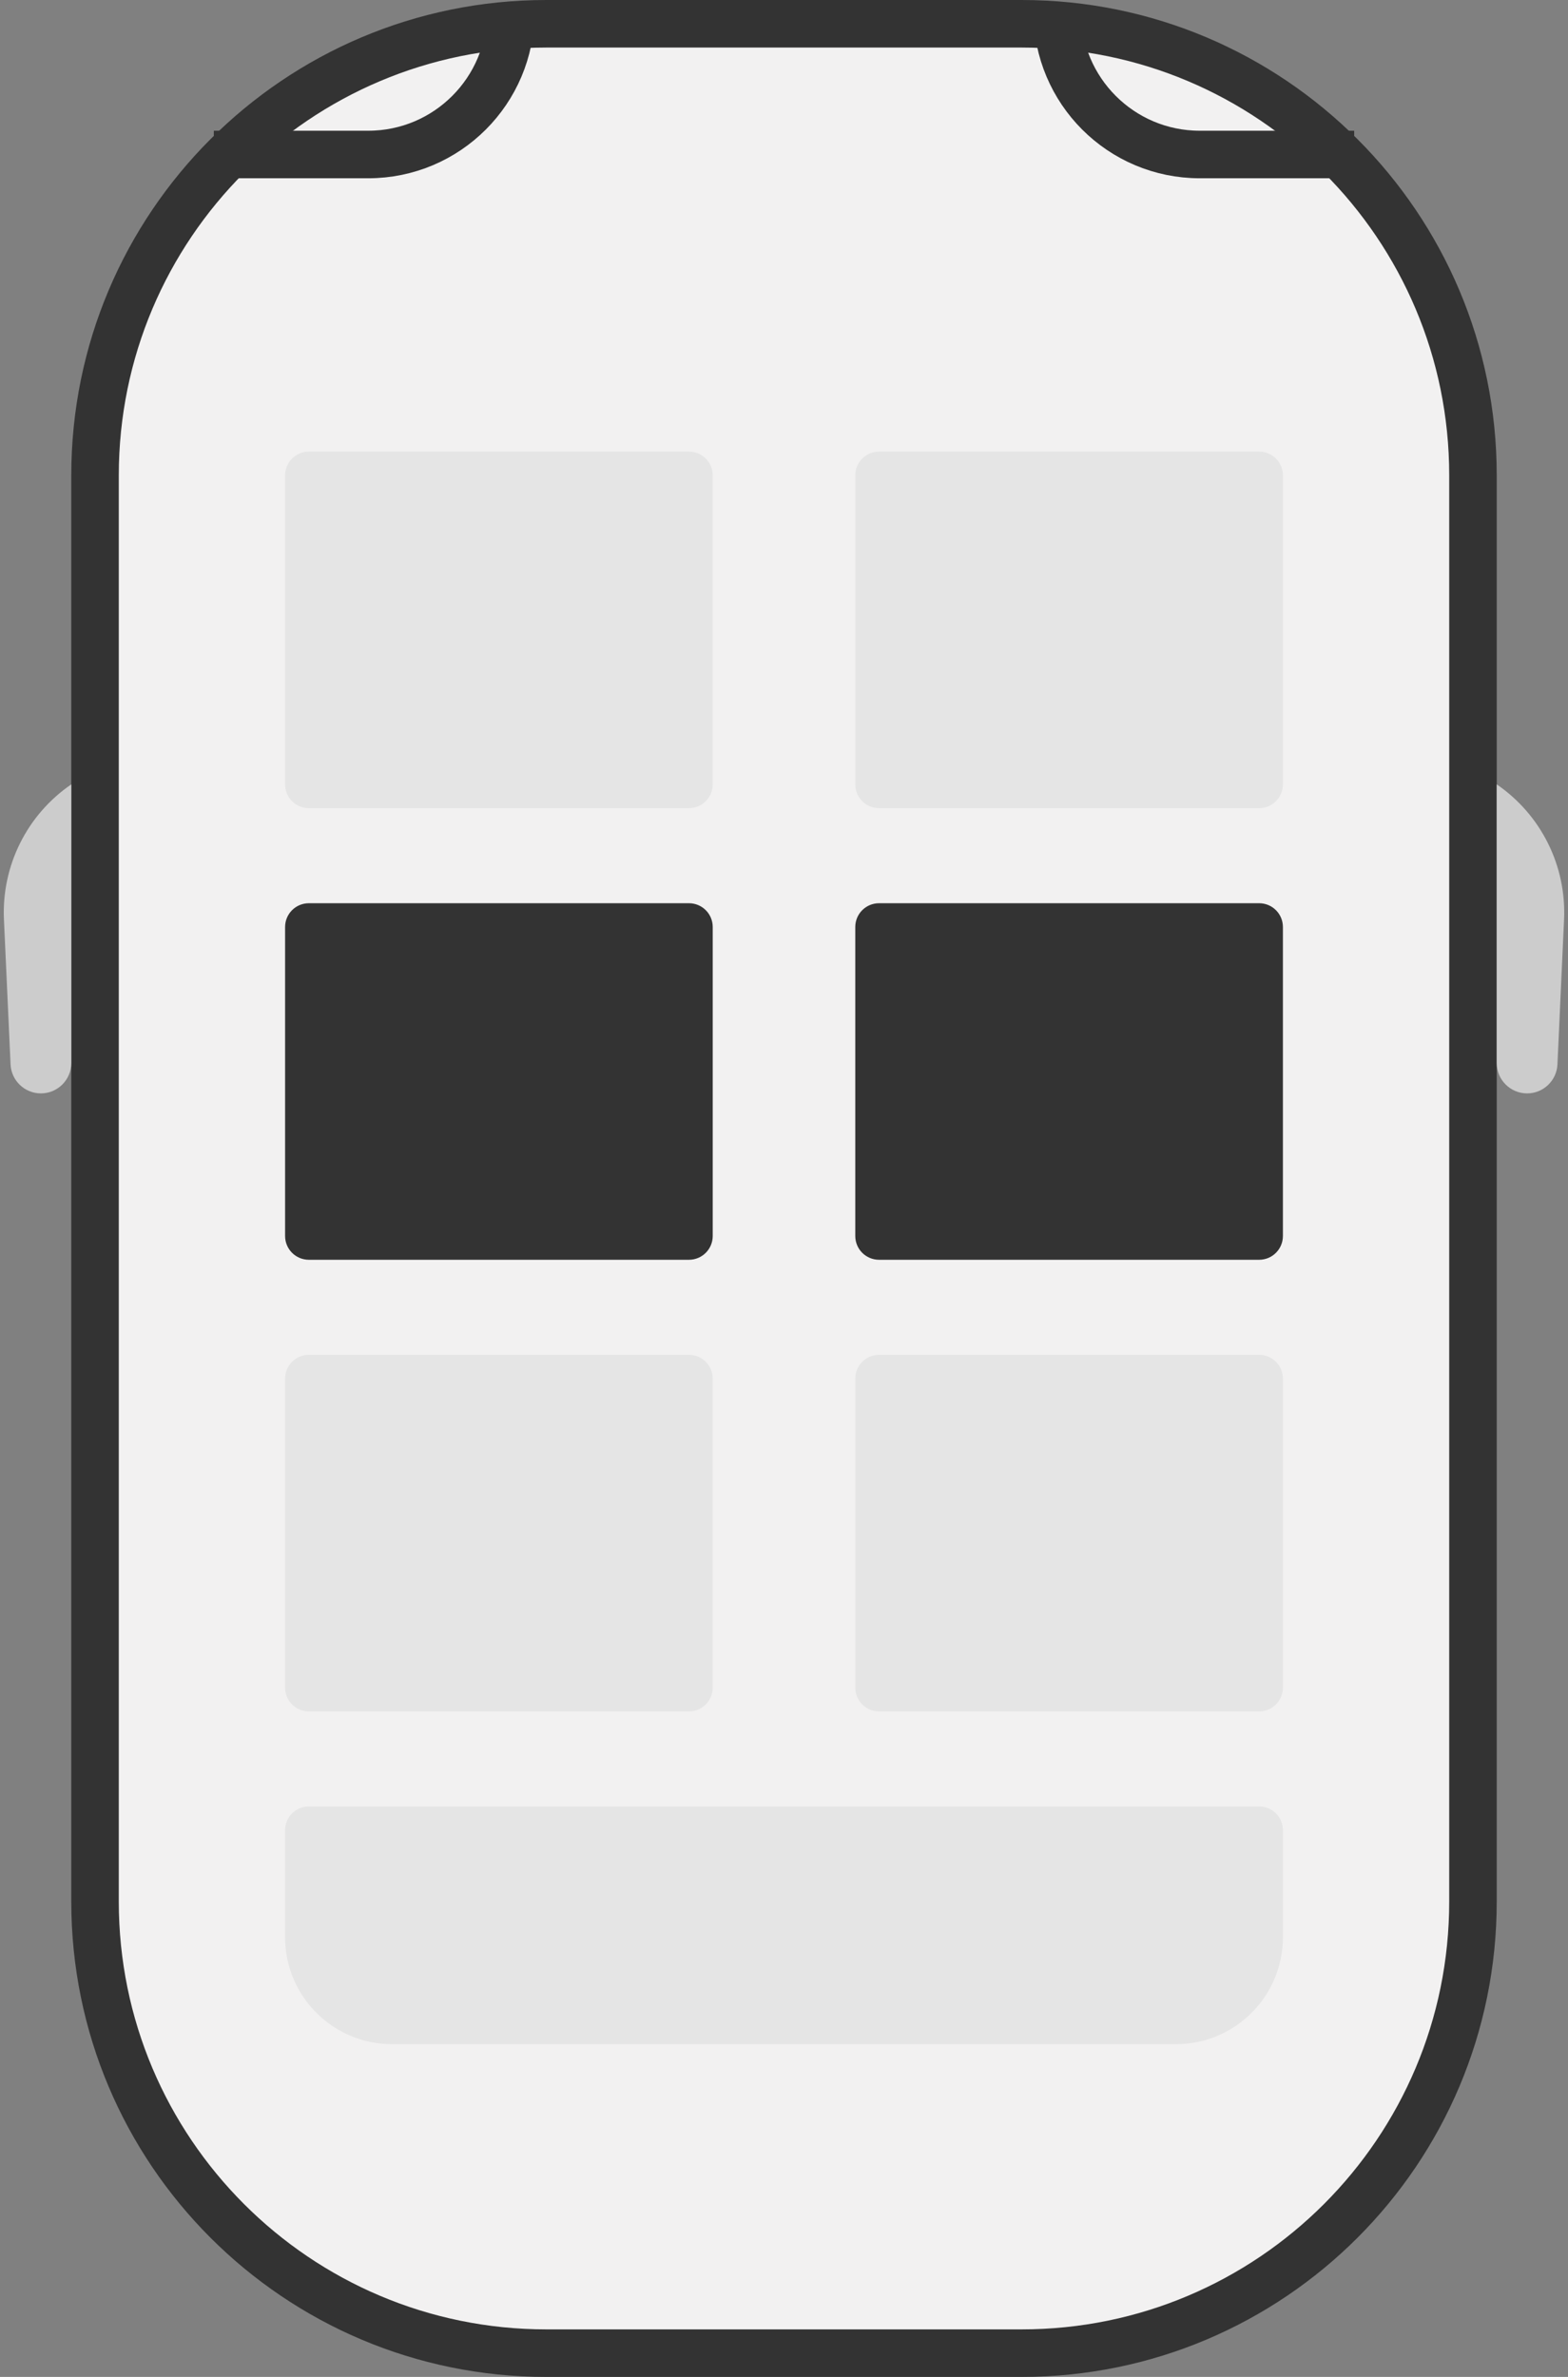
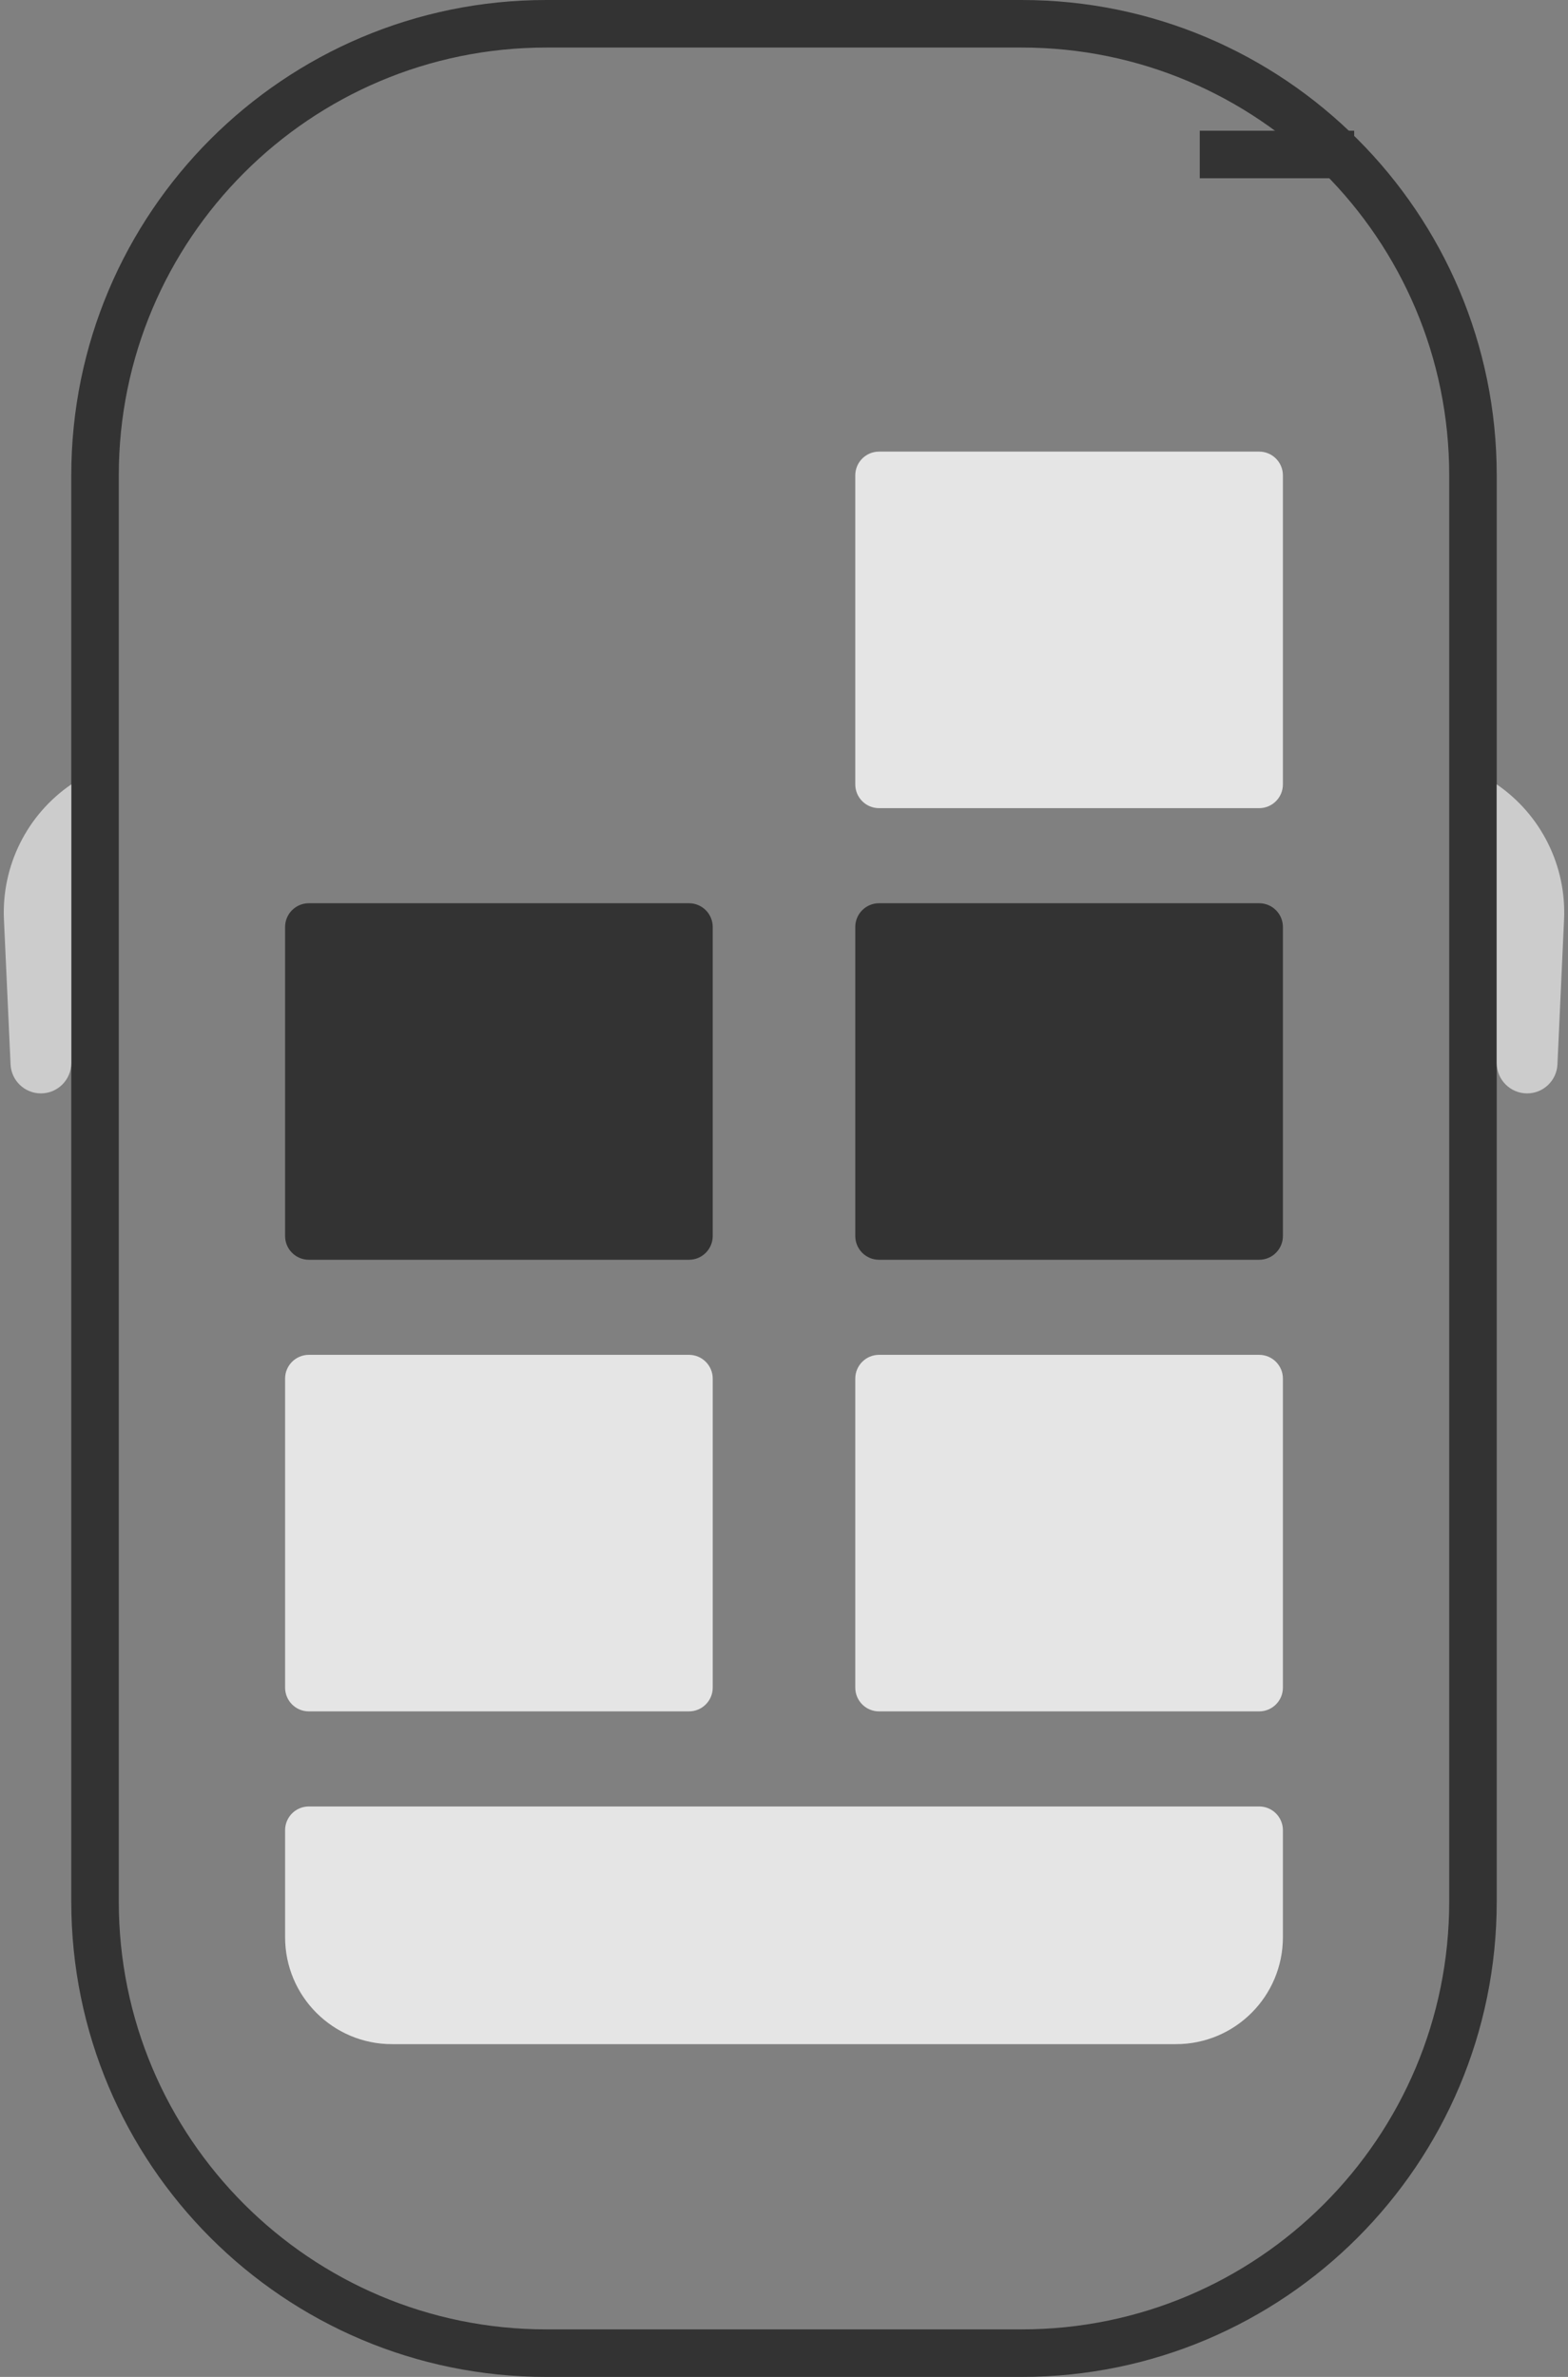
<svg xmlns="http://www.w3.org/2000/svg" width="132" height="200" viewBox="0 0 132 200" fill="none">
  <rect x="0" y="0" width="132" height="200" fill="#808080" stroke="none" />
  <g clip-path="url(#clip0_3018_23272)">
-     <path d="M8 40L8 160C8 180.987 25.013 198 46 198H86C106.987 198 124 180.987 124 160L124 40C124 19.013 106.987 2 86 2H46C25.013 2 8 19.013 8 40Z" fill="#F2F1F1" />
    <path d="M8 40L8 160C8 180.987 25.013 198 46 198H86C106.987 198 124 180.987 124 160L124 40C124 19.013 106.987 2 86 2H46C25.013 2 8 19.013 8 40Z" stroke="#333333" stroke-width="4" />
    <path d="M131.111 89.56L131.668 77.368C131.875 72.853 129.73 68.552 126 66V89.443C126 90.855 127.145 92 128.557 92C129.924 92 131.049 90.925 131.111 89.56Z" fill="#CCCCCC" />
    <path d="M0.889 89.56L0.332 77.368C0.126 72.853 2.27 68.552 6 66V89.443C6 90.855 4.855 92 3.443 92C2.076 92 0.951 90.925 0.889 89.56Z" fill="#CCCCCC" />
-     <path d="M18 13H31C37.627 13 43 7.627 43 1" stroke="#333333" stroke-width="4" />
-     <path d="M114 13H101C94.373 13 89 7.627 89 1" stroke="#333333" stroke-width="4" />
-     <path d="M24 40C24 38.895 24.895 38 26 38H58C59.105 38 60 38.895 60 40V66C60 67.105 59.105 68 58 68H26C24.895 68 24 67.105 24 66V40Z" fill="#E5E5E5" />
+     <path d="M114 13H101" stroke="#333333" stroke-width="4" />
    <path d="M24 78C24 76.895 24.895 76 26 76H58C59.105 76 60 76.895 60 78V104C60 105.105 59.105 106 58 106H26C24.895 106 24 105.105 24 104V78Z" fill="#333333" />
    <path d="M24 116C24 114.895 24.895 114 26 114H58C59.105 114 60 114.895 60 116V142C60 143.105 59.105 144 58 144H26C24.895 144 24 143.105 24 142V116Z" fill="#E5E5E5" />
    <path d="M33 172C28.029 172 24 167.971 24 163V154C24 152.895 24.895 152 26 152H106C107.105 152 108 152.895 108 154V163C108 167.971 103.971 172 99 172H33Z" fill="#E5E5E5" />
    <path d="M72 40C72 38.895 72.895 38 74 38H106C107.105 38 108 38.895 108 40V66C108 67.105 107.105 68 106 68H74C72.895 68 72 67.105 72 66V40Z" fill="#E5E5E5" />
    <path d="M72 78C72 76.895 72.895 76 74 76H106C107.105 76 108 76.895 108 78V104C108 105.105 107.105 106 106 106H74C72.895 106 72 105.105 72 104V78Z" fill="#333333" />
    <path d="M72 116C72 114.895 72.895 114 74 114H106C107.105 114 108 114.895 108 116V142C108 143.105 107.105 144 106 144H74C72.895 144 72 143.105 72 142V116Z" fill="#E5E5E5" />
  </g>
  <defs>
    <clipPath id="clip0_3018_23272">
      <rect width="132" height="200" fill="white" />
    </clipPath>
  </defs>
</svg>